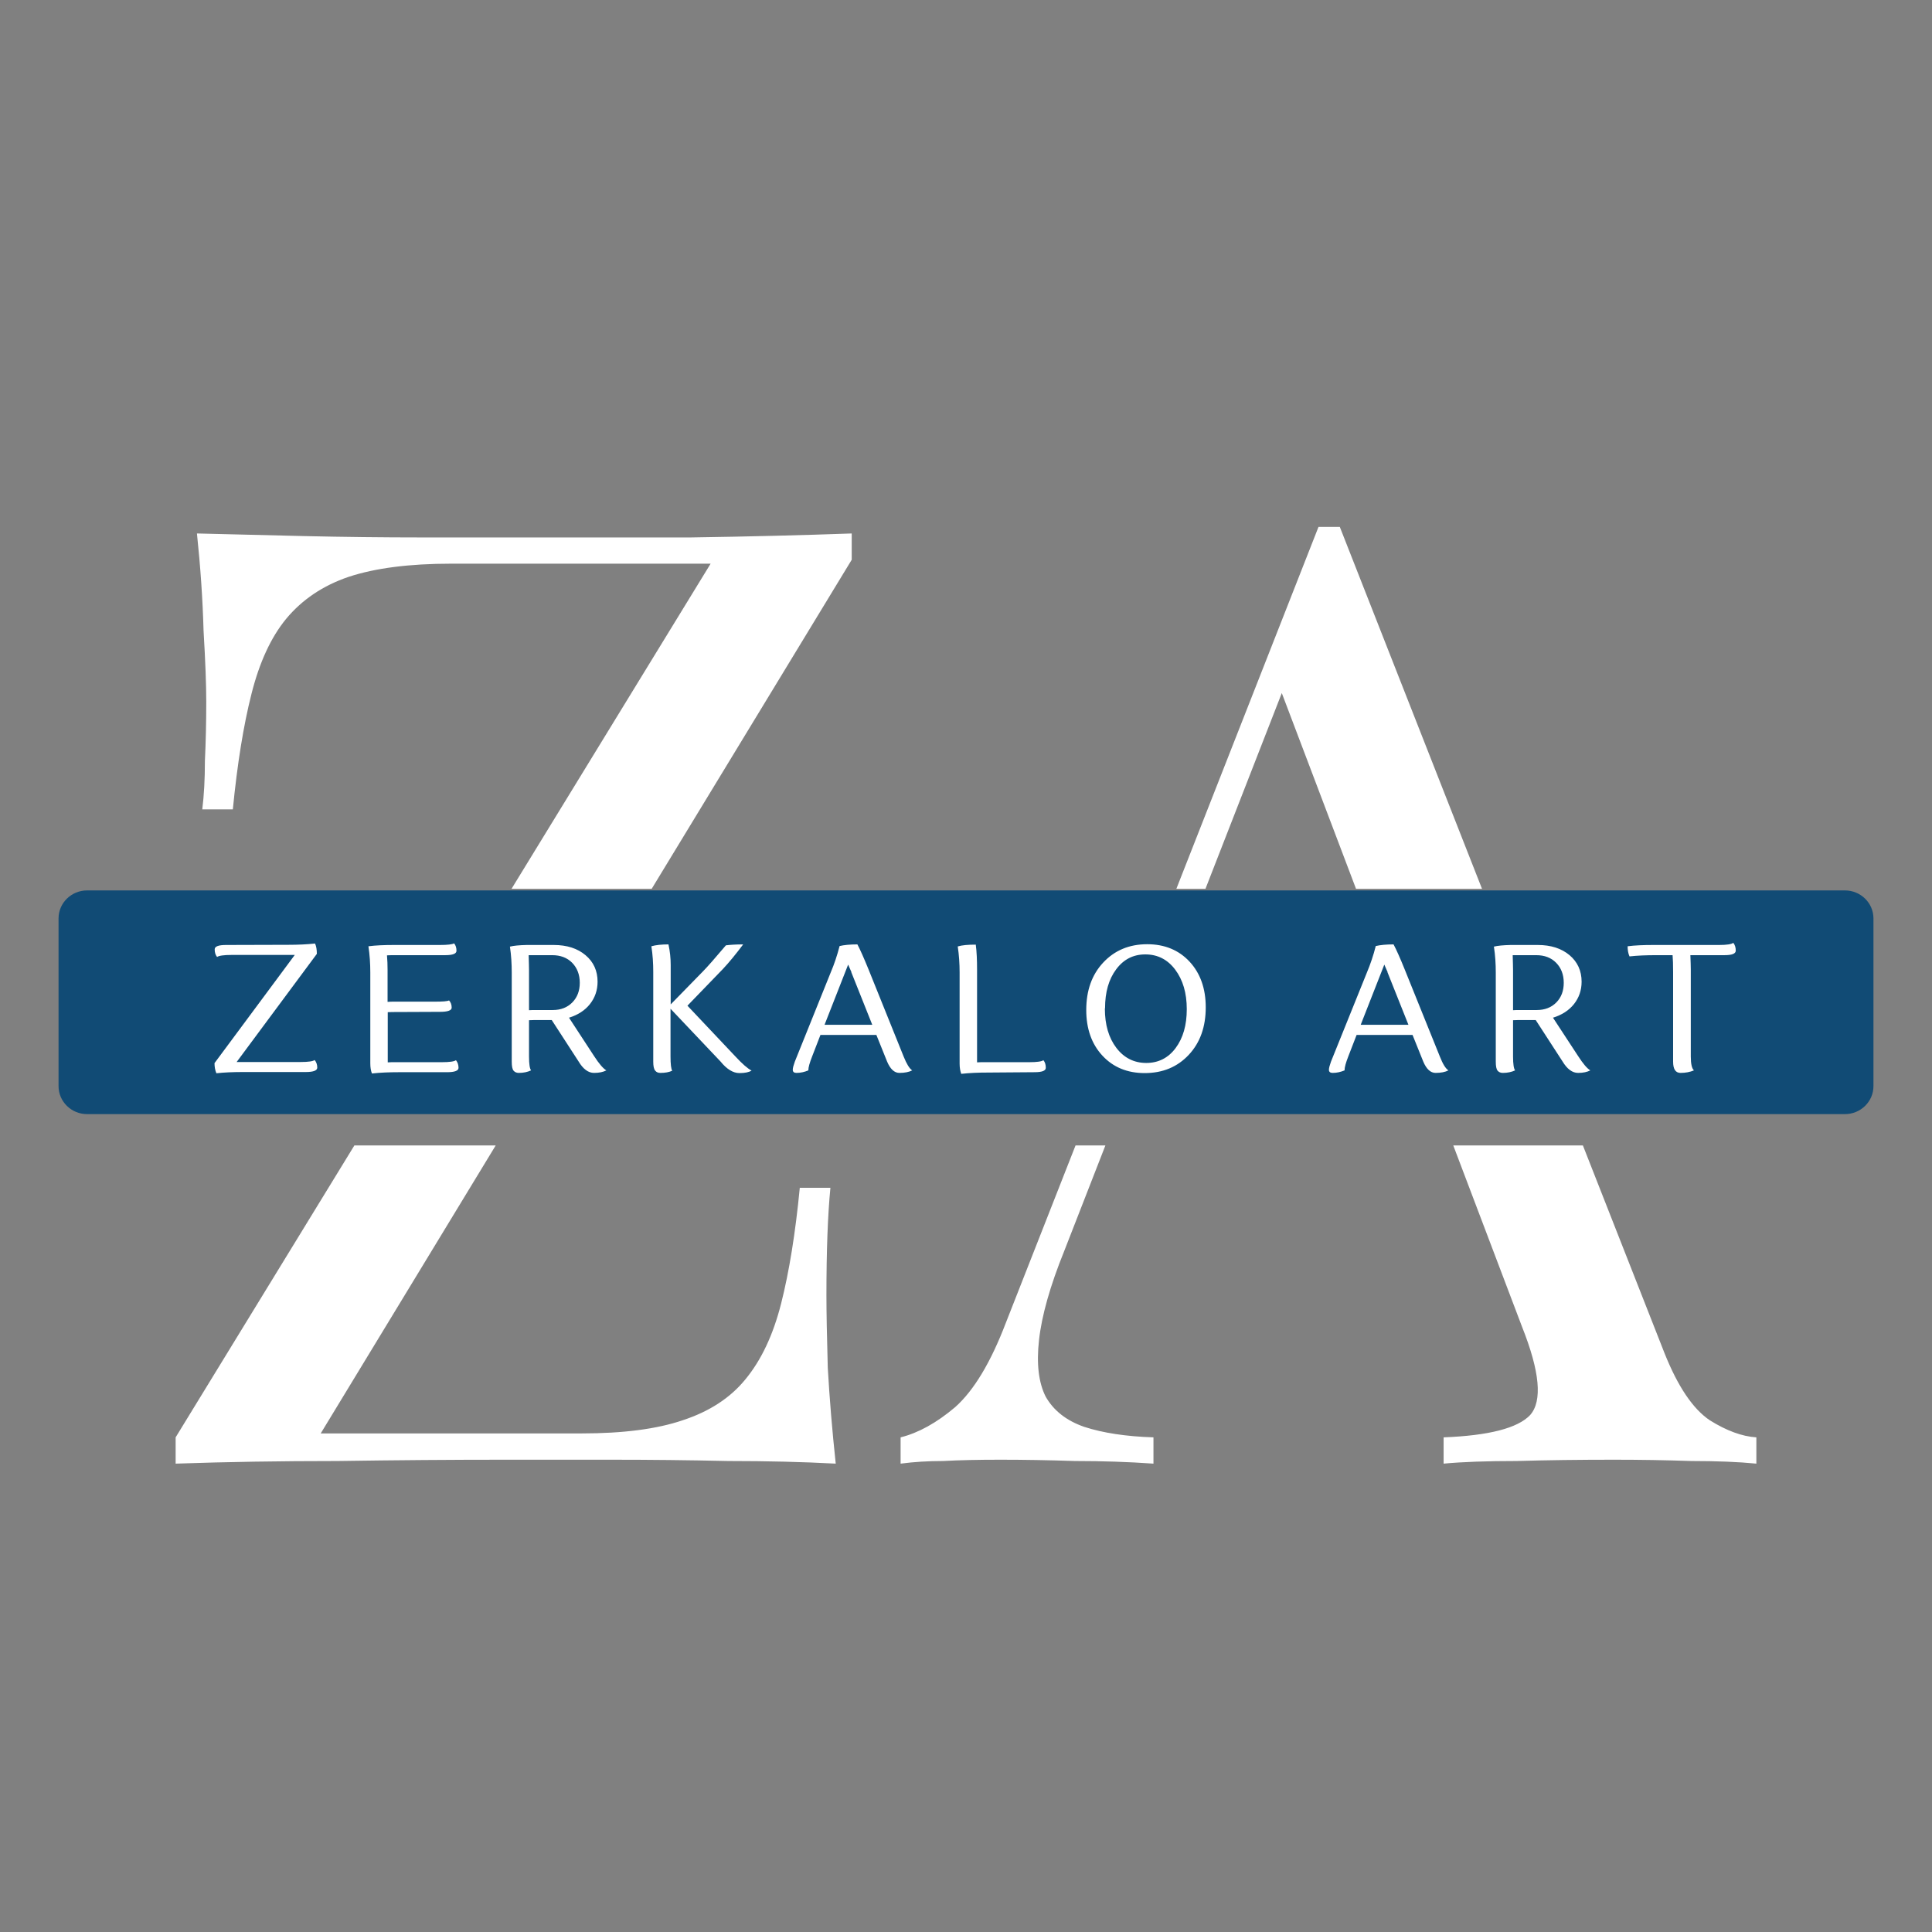
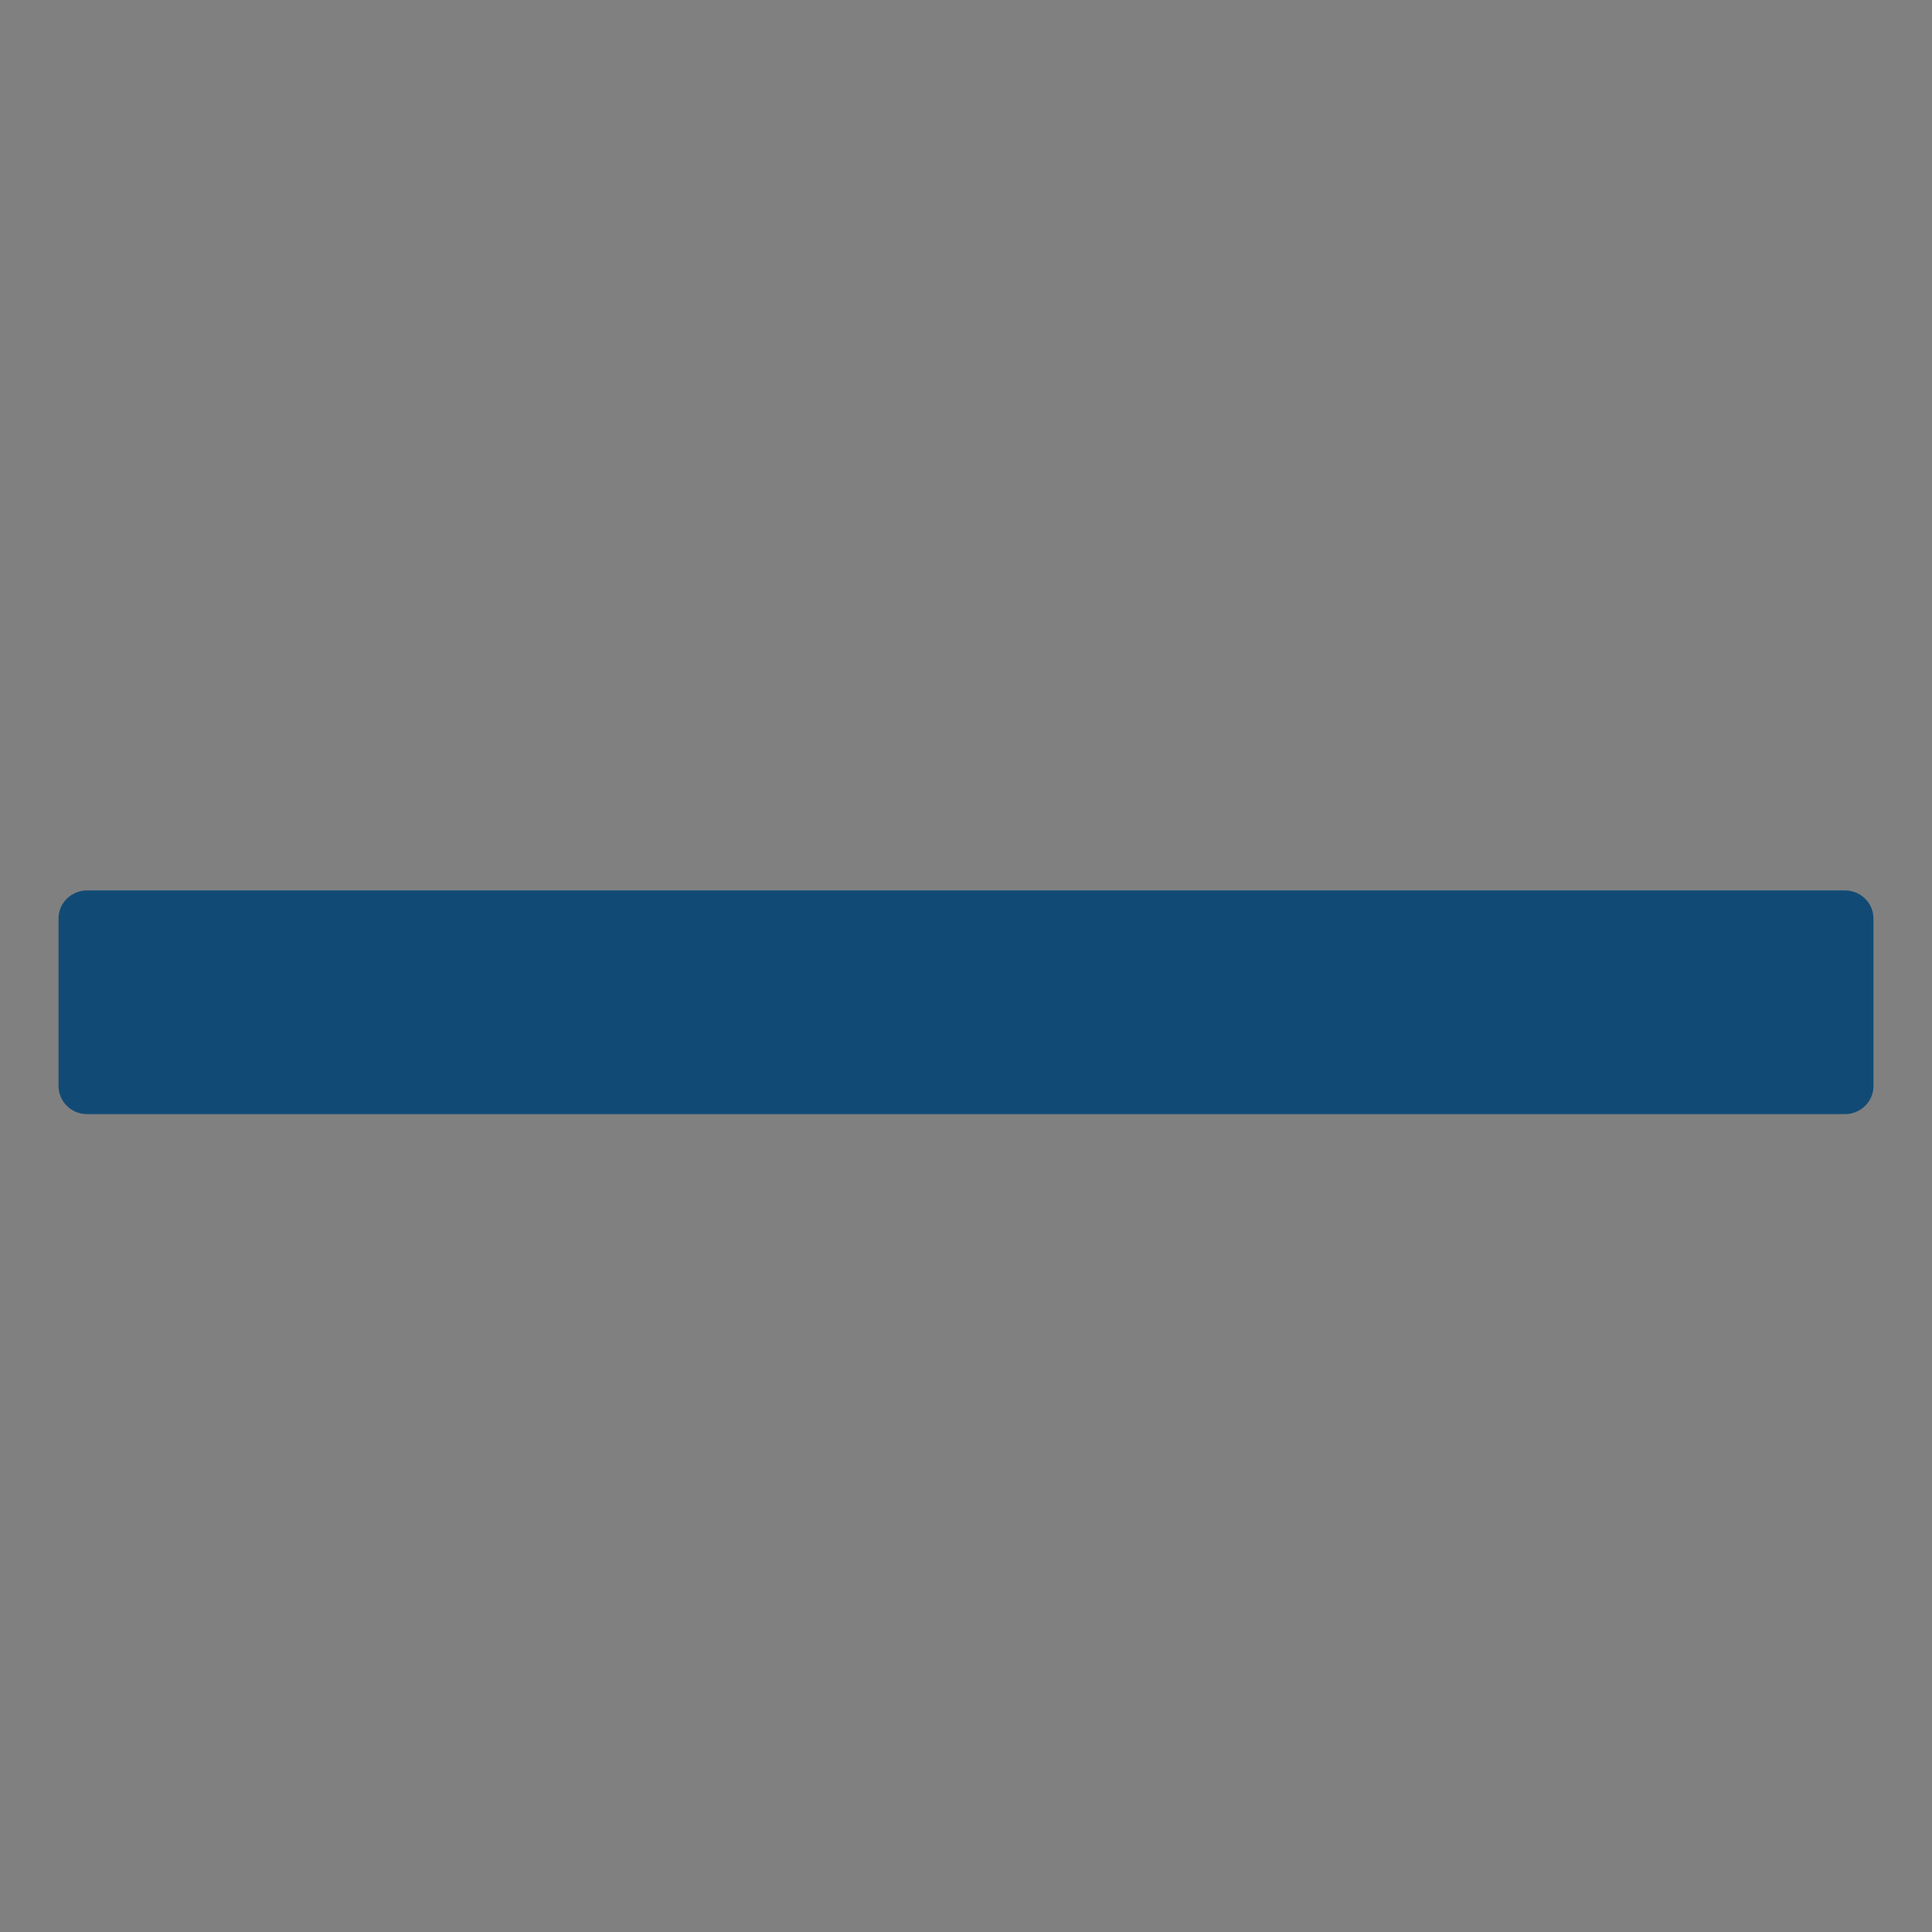
<svg xmlns="http://www.w3.org/2000/svg" width="33" height="33" viewBox="0 0 33 33" fill="none">
  <rect x="0" y="0" width="33" height="33" fill="#808080" stroke="none" />
  <g clip-path="url(#clip0_8396_17)">
    <path d="M31.512 15.209H1.488C1.219 15.209 1 15.423 1 15.687V18.552C1 18.816 1.219 19.03 1.488 19.03H31.512C31.781 19.03 32 18.816 32 18.552V15.687C32 15.423 31.781 15.209 31.512 15.209Z" fill="#114B75" />
-     <path d="M3.861 16.141L4.927 16.138C5.092 16.138 5.244 16.131 5.381 16.116C5.403 16.163 5.412 16.221 5.412 16.293L4.042 18.14H5.133C5.267 18.14 5.346 18.128 5.374 18.106C5.403 18.14 5.419 18.183 5.419 18.236C5.419 18.286 5.352 18.311 5.222 18.311H4.153C3.985 18.311 3.832 18.317 3.696 18.332C3.674 18.28 3.664 18.221 3.664 18.159L5.035 16.311H3.956C3.82 16.311 3.737 16.324 3.708 16.346C3.68 16.311 3.667 16.268 3.667 16.215C3.667 16.166 3.731 16.141 3.861 16.141ZM7.518 17.283L6.814 17.286C6.728 17.286 6.664 17.286 6.623 17.289V18.146C6.655 18.143 6.702 18.143 6.763 18.143H7.547C7.68 18.143 7.759 18.131 7.788 18.109C7.816 18.143 7.832 18.187 7.832 18.239C7.832 18.289 7.766 18.314 7.635 18.314H6.81C6.649 18.314 6.496 18.32 6.353 18.336C6.334 18.289 6.325 18.23 6.325 18.162V16.613C6.325 16.457 6.315 16.308 6.293 16.163C6.417 16.147 6.563 16.141 6.731 16.141H7.512C7.645 16.141 7.727 16.131 7.756 16.113C7.785 16.147 7.797 16.19 7.797 16.24C7.797 16.29 7.734 16.315 7.604 16.315H6.779C6.702 16.315 6.645 16.315 6.61 16.318C6.617 16.398 6.62 16.482 6.62 16.569V17.113C6.649 17.109 6.696 17.109 6.76 17.109H7.432C7.562 17.109 7.642 17.103 7.67 17.088C7.699 17.119 7.715 17.159 7.715 17.212C7.715 17.258 7.648 17.283 7.518 17.283ZM8.741 18.134V16.616C8.741 16.464 8.732 16.315 8.71 16.169C8.773 16.153 8.868 16.144 8.995 16.141H9.458C9.684 16.141 9.865 16.2 10.001 16.315C10.138 16.43 10.207 16.582 10.207 16.768C10.207 16.914 10.163 17.041 10.077 17.15C9.992 17.258 9.871 17.336 9.719 17.383L10.147 18.038C10.233 18.171 10.303 18.252 10.357 18.283C10.303 18.311 10.233 18.326 10.147 18.326C10.049 18.326 9.96 18.261 9.881 18.128L9.424 17.423H9.227C9.141 17.423 9.078 17.423 9.036 17.426V18.047C9.036 18.177 9.049 18.255 9.071 18.283C9.011 18.311 8.941 18.326 8.862 18.326C8.824 18.326 8.795 18.314 8.773 18.289C8.751 18.264 8.741 18.212 8.741 18.134ZM9.033 16.315L9.03 16.318C9.033 16.43 9.036 16.513 9.036 16.572V17.255C9.065 17.252 9.113 17.252 9.176 17.252H9.443C9.579 17.252 9.69 17.209 9.776 17.122C9.861 17.035 9.903 16.923 9.903 16.787C9.903 16.647 9.858 16.532 9.773 16.445C9.687 16.358 9.573 16.315 9.433 16.315H9.033ZM12.307 18.131L11.453 17.23V18.047C11.453 18.177 11.463 18.258 11.482 18.289C11.428 18.314 11.361 18.326 11.279 18.326C11.241 18.326 11.212 18.314 11.19 18.286C11.168 18.258 11.158 18.208 11.158 18.134V16.6C11.158 16.454 11.149 16.308 11.126 16.163C11.202 16.141 11.301 16.131 11.418 16.131C11.444 16.249 11.456 16.367 11.456 16.485V17.156L12.005 16.594C12.085 16.513 12.215 16.364 12.399 16.147C12.472 16.138 12.57 16.131 12.694 16.131C12.57 16.296 12.456 16.436 12.348 16.551L11.742 17.178L12.56 18.044C12.678 18.171 12.77 18.252 12.837 18.286C12.795 18.314 12.726 18.329 12.63 18.329C12.523 18.329 12.415 18.264 12.307 18.131ZM15.153 18.134L14.969 17.677H14.014L13.871 18.047C13.83 18.152 13.807 18.23 13.807 18.283C13.741 18.311 13.674 18.326 13.604 18.326C13.563 18.326 13.541 18.308 13.541 18.273C13.541 18.242 13.554 18.196 13.576 18.134L14.191 16.606C14.249 16.47 14.299 16.321 14.341 16.159C14.417 16.141 14.518 16.131 14.645 16.131C14.693 16.221 14.756 16.364 14.836 16.56L15.435 18.047C15.486 18.174 15.534 18.252 15.581 18.283C15.527 18.311 15.454 18.326 15.362 18.326C15.277 18.326 15.207 18.261 15.153 18.134ZM14.541 16.606H14.544C14.509 16.526 14.49 16.482 14.487 16.476L14.084 17.504H14.899L14.541 16.606ZM17.67 18.314L16.877 18.32C16.715 18.32 16.562 18.326 16.419 18.342C16.401 18.295 16.391 18.236 16.391 18.168V16.613C16.391 16.46 16.381 16.311 16.359 16.166C16.432 16.144 16.534 16.135 16.667 16.135C16.683 16.256 16.689 16.398 16.689 16.563V18.146C16.721 18.143 16.769 18.143 16.829 18.143H17.581C17.714 18.143 17.794 18.131 17.822 18.109C17.851 18.143 17.863 18.187 17.863 18.239C17.863 18.289 17.8 18.314 17.67 18.314ZM18.554 17.252C18.554 16.92 18.649 16.65 18.843 16.442C19.037 16.234 19.287 16.128 19.595 16.128C19.893 16.128 20.135 16.228 20.319 16.426C20.503 16.625 20.595 16.886 20.595 17.206C20.595 17.538 20.5 17.808 20.306 18.016C20.112 18.224 19.862 18.329 19.551 18.329C19.256 18.329 19.014 18.23 18.83 18.031C18.646 17.833 18.554 17.572 18.554 17.252ZM18.875 17.221L18.872 17.227C18.872 17.504 18.938 17.727 19.068 17.898C19.198 18.069 19.37 18.156 19.579 18.156C19.785 18.156 19.954 18.072 20.081 17.901C20.208 17.73 20.271 17.51 20.271 17.237C20.271 16.96 20.204 16.737 20.074 16.563C19.944 16.389 19.773 16.302 19.563 16.302C19.357 16.302 19.192 16.386 19.065 16.557C18.938 16.727 18.875 16.948 18.875 17.221ZM24.311 18.134L24.127 17.677H23.172L23.029 18.047C22.988 18.152 22.966 18.23 22.966 18.283C22.899 18.311 22.832 18.326 22.763 18.326C22.721 18.326 22.699 18.308 22.699 18.273C22.699 18.242 22.712 18.196 22.734 18.134L23.35 16.606C23.407 16.47 23.458 16.321 23.499 16.159C23.575 16.141 23.677 16.131 23.803 16.131C23.851 16.221 23.915 16.364 23.994 16.56L24.594 18.047C24.644 18.174 24.692 18.252 24.74 18.283C24.686 18.311 24.613 18.326 24.521 18.326C24.435 18.326 24.365 18.261 24.311 18.134ZM23.699 16.606H23.702C23.667 16.526 23.648 16.482 23.645 16.476L23.242 17.504H24.057L23.699 16.606ZM25.549 18.134V16.616C25.549 16.464 25.54 16.315 25.517 16.169C25.581 16.153 25.676 16.144 25.803 16.141H26.266C26.491 16.141 26.672 16.2 26.809 16.315C26.945 16.43 27.015 16.582 27.015 16.768C27.015 16.914 26.971 17.041 26.885 17.15C26.799 17.258 26.679 17.336 26.526 17.383L26.955 18.038C27.041 18.171 27.11 18.252 27.164 18.283C27.11 18.311 27.041 18.326 26.955 18.326C26.857 18.326 26.768 18.261 26.688 18.128L26.231 17.423H26.035C25.949 17.423 25.885 17.423 25.844 17.426V18.047C25.844 18.177 25.857 18.255 25.879 18.283C25.819 18.311 25.749 18.326 25.67 18.326C25.632 18.326 25.603 18.314 25.581 18.289C25.559 18.264 25.549 18.212 25.549 18.134ZM25.841 16.315L25.838 16.318C25.841 16.43 25.844 16.513 25.844 16.572V17.255C25.873 17.252 25.92 17.252 25.984 17.252H26.25C26.387 17.252 26.498 17.209 26.584 17.122C26.669 17.035 26.71 16.923 26.71 16.787C26.71 16.647 26.666 16.532 26.58 16.445C26.495 16.358 26.381 16.315 26.241 16.315H25.841ZM29.454 16.315H28.873C28.877 16.423 28.88 16.504 28.88 16.56V18.047C28.88 18.174 28.899 18.252 28.934 18.283C28.867 18.311 28.791 18.326 28.705 18.326C28.619 18.326 28.578 18.261 28.578 18.134V16.606C28.578 16.479 28.575 16.383 28.569 16.315H28.29C28.121 16.315 27.969 16.321 27.833 16.336C27.81 16.284 27.801 16.225 27.801 16.163C27.925 16.147 28.071 16.141 28.239 16.141H29.362C29.495 16.141 29.578 16.128 29.606 16.104C29.635 16.141 29.648 16.184 29.648 16.237C29.648 16.29 29.584 16.315 29.454 16.315Z" fill="white" />
-     <path fill-rule="evenodd" clip-rule="evenodd" d="M14.548 9.561V9.112C13.714 9.142 12.797 9.165 11.797 9.18H9.024H7.205C6.539 9.18 5.872 9.172 5.205 9.157C4.538 9.142 3.924 9.127 3.364 9.112C3.424 9.681 3.462 10.234 3.477 10.773C3.508 11.296 3.523 11.7 3.523 11.985C3.523 12.344 3.515 12.68 3.5 12.994C3.5 13.309 3.485 13.585 3.455 13.825H3.977C4.053 13.047 4.159 12.389 4.296 11.85C4.432 11.311 4.629 10.885 4.887 10.571C5.16 10.242 5.516 10.002 5.955 9.853C6.41 9.703 6.993 9.628 7.706 9.628H12.138L8.737 15.182H11.131L14.548 9.561ZM8.467 19.565H6.053L3 24.551V25C3.864 24.97 4.788 24.955 5.773 24.955C6.774 24.94 7.721 24.933 8.615 24.933H10.433C11.1 24.933 11.767 24.94 12.434 24.955C13.101 24.955 13.714 24.97 14.275 25C14.214 24.431 14.169 23.886 14.139 23.362C14.124 22.823 14.116 22.412 14.116 22.128C14.116 21.365 14.139 20.751 14.184 20.288H13.661C13.586 21.066 13.479 21.724 13.343 22.262C13.207 22.801 13.002 23.235 12.729 23.564C12.472 23.878 12.116 24.11 11.661 24.259C11.221 24.409 10.646 24.484 9.933 24.484H5.478L8.467 19.565ZM18.371 19.565H18.881L18.179 21.365C17.937 21.963 17.793 22.472 17.747 22.891C17.702 23.294 17.74 23.616 17.861 23.856C17.997 24.095 18.217 24.267 18.52 24.372C18.839 24.476 19.233 24.536 19.702 24.551V25C19.278 24.97 18.831 24.955 18.361 24.955C17.907 24.94 17.482 24.933 17.088 24.933C16.709 24.933 16.384 24.94 16.111 24.955C15.853 24.955 15.611 24.97 15.383 25V24.551C15.686 24.476 15.997 24.304 16.315 24.035C16.634 23.751 16.922 23.272 17.179 22.599L18.371 19.565ZM24.823 19.565L25.999 22.666C26.302 23.429 26.348 23.93 26.136 24.17C25.924 24.394 25.431 24.521 24.658 24.551V25C24.976 24.97 25.393 24.955 25.908 24.955C26.424 24.94 26.977 24.933 27.568 24.933C28.007 24.933 28.447 24.94 28.886 24.955C29.326 24.955 29.697 24.97 30 25V24.551C29.758 24.536 29.492 24.439 29.204 24.259C28.916 24.065 28.659 23.683 28.432 23.115L27.037 19.565H24.823ZM25.314 15.182L22.885 9H22.703H22.521L20.093 15.182H20.59L21.894 11.838L23.162 15.182H25.314Z" fill="white" />
  </g>
  <defs>
    <clipPath id="clip0_8396_17">
      <rect width="31" height="16" fill="white" transform="translate(1 9)" />
    </clipPath>
  </defs>
</svg>